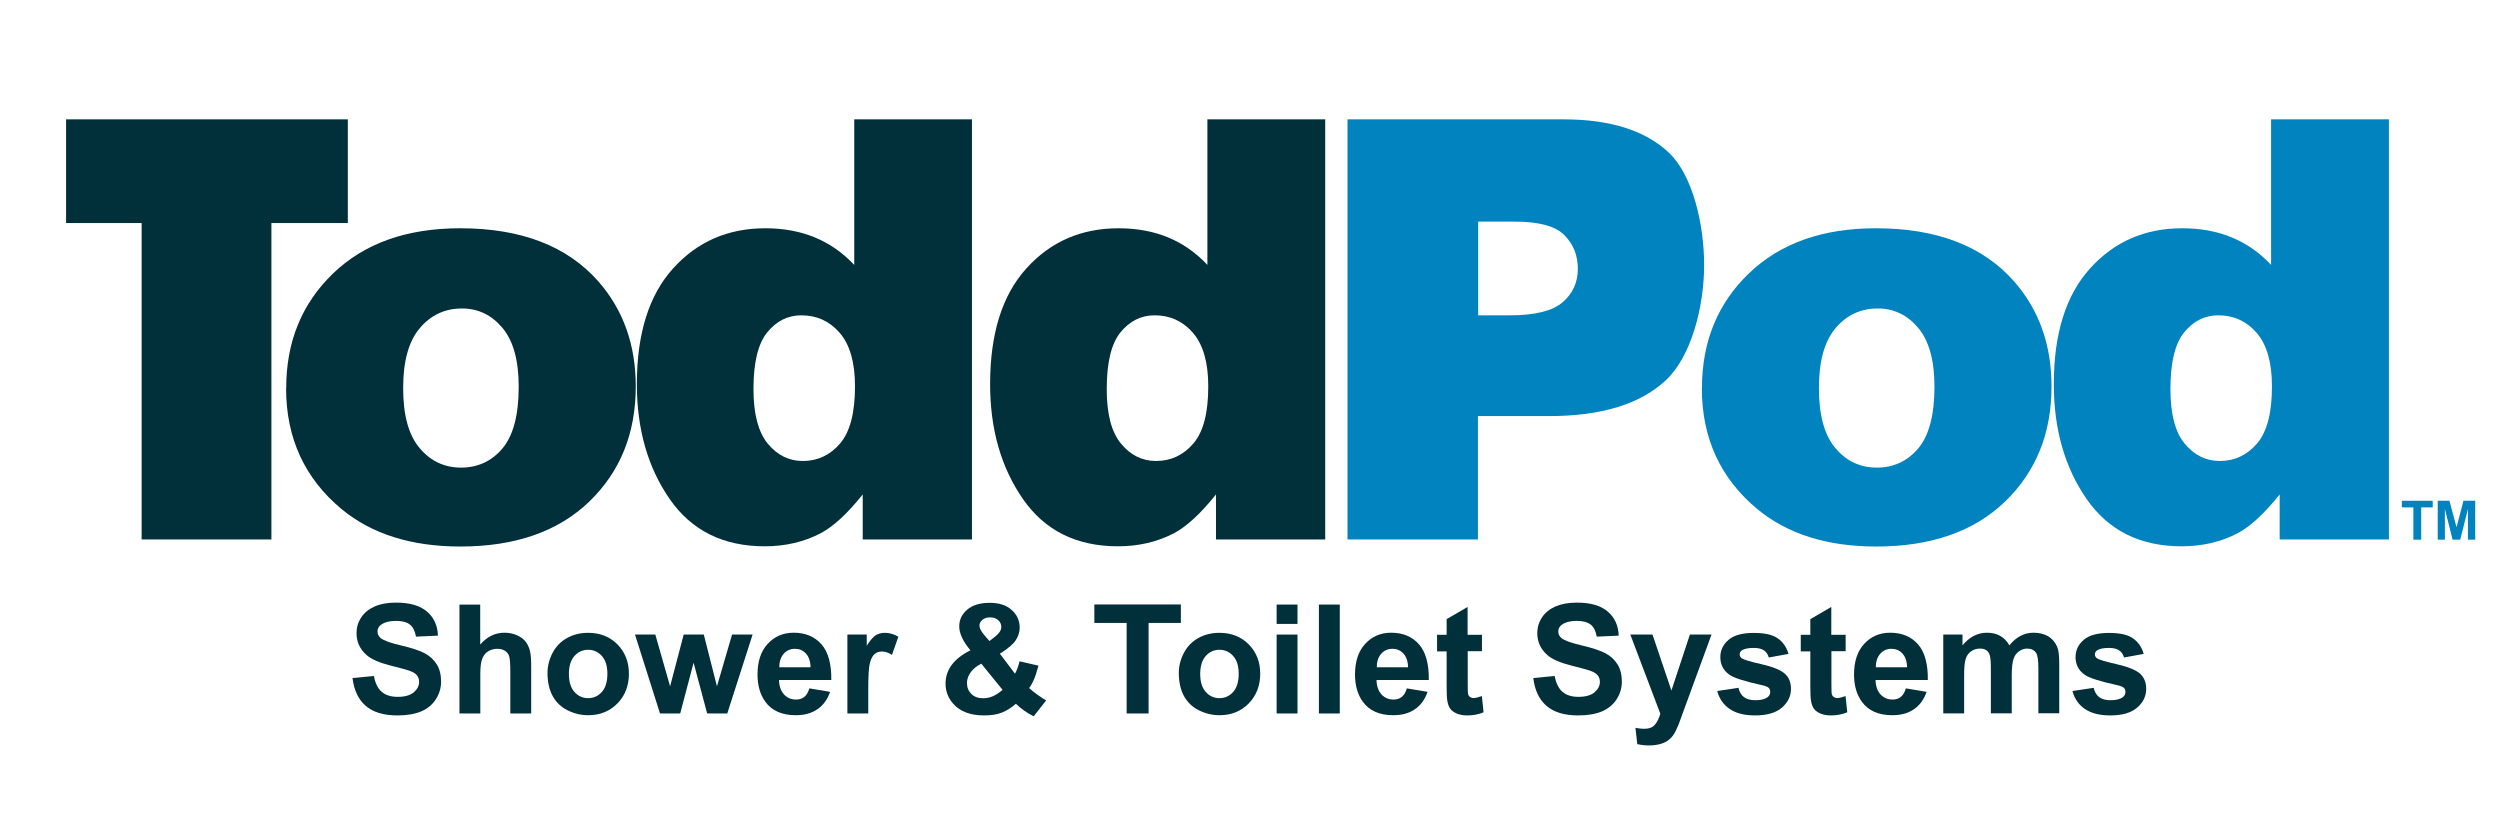
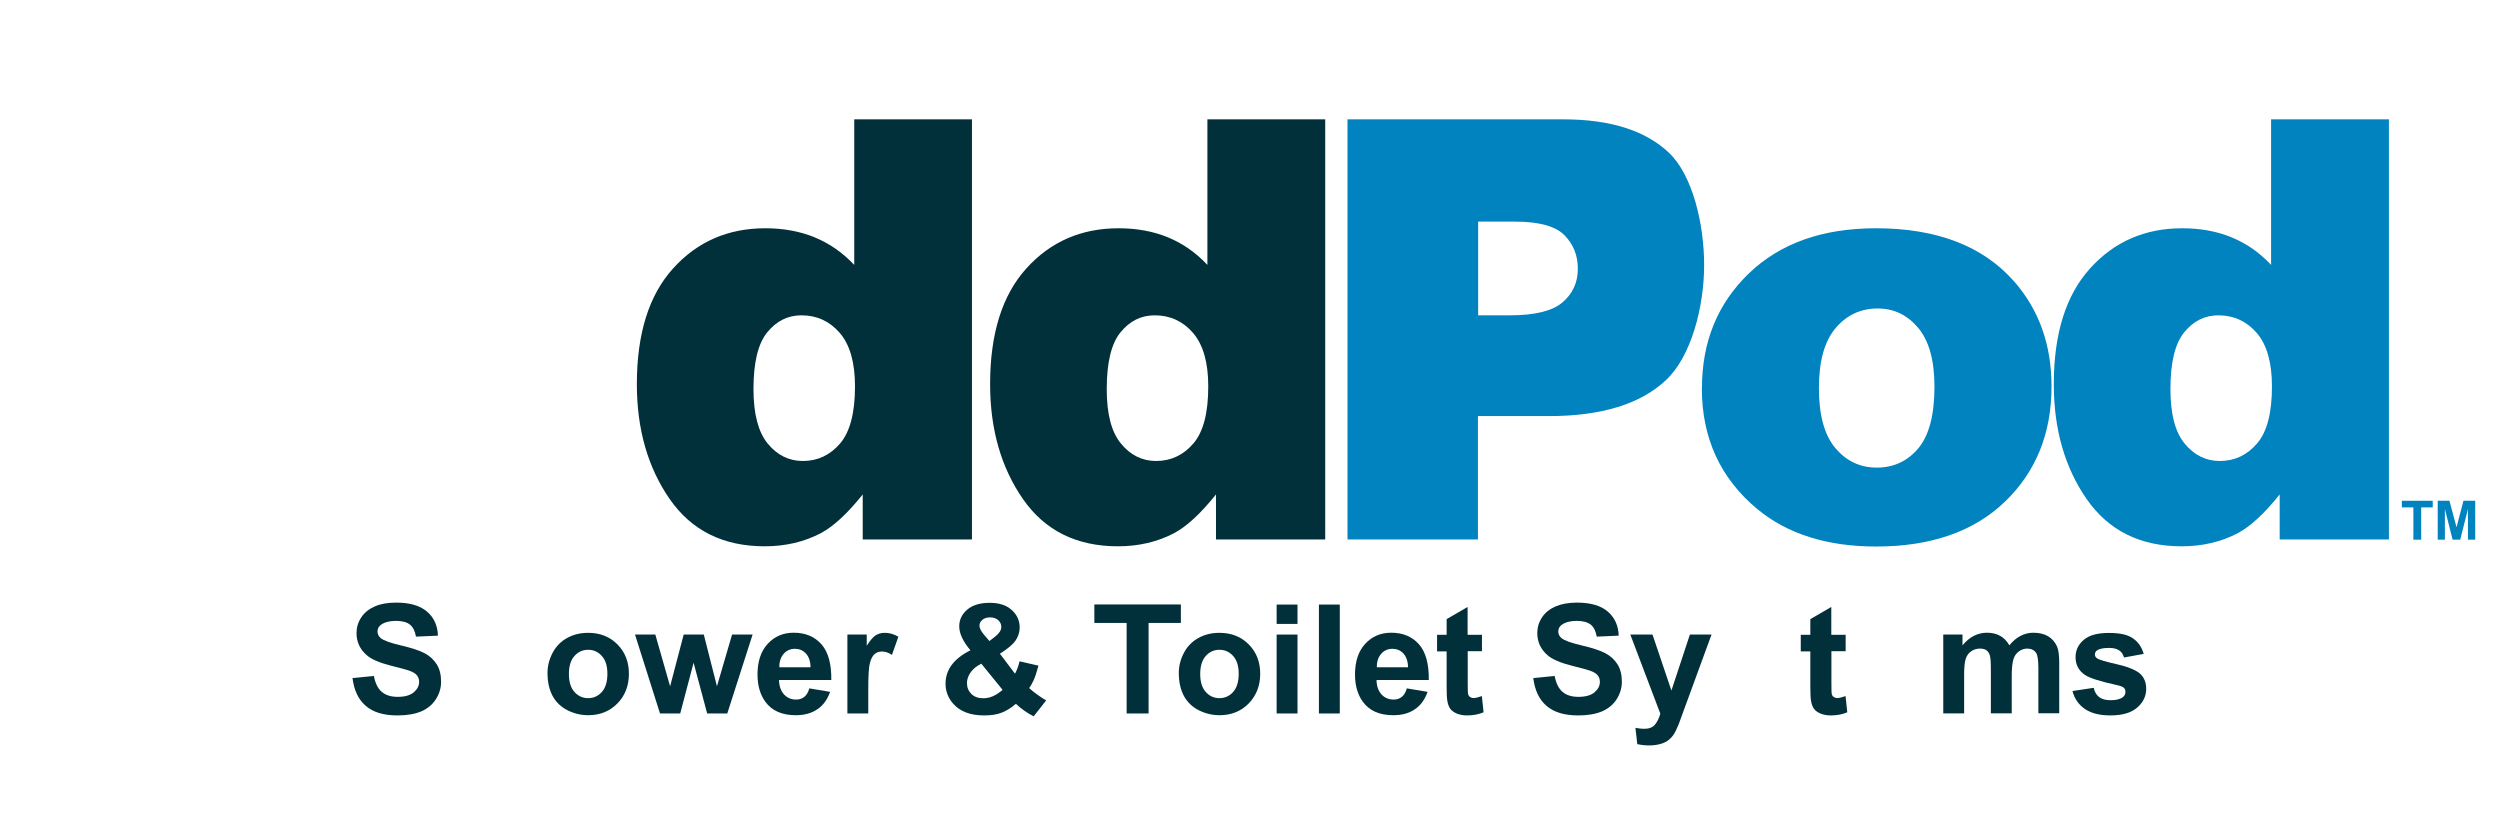
<svg xmlns="http://www.w3.org/2000/svg" viewBox="0 0 230 76.5">
  <defs>
    <style>.cls-1{fill:#0083bf;}.cls-2{fill:#02303a;}</style>
  </defs>
  <g id="ToddPod_xA0_Image">
-     <path class="cls-2" d="M6.07,10.98h25.93v9.54h-7.03v29.11h-11.94v-29.11h-6.95v-9.54Z" />
-     <path class="cls-2" d="M26.33,35.71c0-4.27,1.44-7.79,4.32-10.56,2.88-2.77,6.78-4.15,11.68-4.15,5.61,0,9.84,1.63,12.71,4.88,2.3,2.62,3.45,5.84,3.45,9.68,0,4.31-1.43,7.84-4.28,10.59-2.86,2.75-6.81,4.13-11.85,4.13-4.5,0-8.14-1.14-10.92-3.43-3.41-2.83-5.12-6.54-5.12-11.13ZM37.09,35.69c0,2.5.5,4.34,1.52,5.54,1.01,1.2,2.28,1.79,3.81,1.79s2.82-.59,3.81-1.77c.99-1.18,1.49-3.07,1.49-5.67,0-2.43-.5-4.23-1.5-5.42-1-1.19-2.24-1.78-3.72-1.78-1.56,0-2.86.6-3.88,1.81-1.02,1.2-1.53,3.04-1.53,5.5Z" />
    <path class="cls-2" d="M89.42,10.98v38.65h-10.05v-4.14c-1.41,1.76-2.69,2.94-3.85,3.56-1.55.81-3.27,1.21-5.17,1.21-3.81,0-6.73-1.45-8.74-4.35-2.01-2.9-3.02-6.42-3.02-10.57,0-4.64,1.11-8.19,3.34-10.65,2.22-2.46,5.05-3.69,8.48-3.69,1.67,0,3.19.28,4.55.84,1.36.56,2.57,1.41,3.63,2.53v-13.39h10.84ZM78.66,35.55c0-2.2-.47-3.84-1.4-4.92-.93-1.08-2.11-1.62-3.53-1.62-1.25,0-2.29.52-3.14,1.56s-1.27,2.78-1.27,5.22c0,2.29.44,3.96,1.31,5.02.87,1.06,1.95,1.6,3.23,1.6,1.37,0,2.51-.54,3.43-1.61.91-1.07,1.37-2.82,1.37-5.25Z" />
    <path class="cls-2" d="M121.92,10.98v38.65h-10.05v-4.14c-1.41,1.76-2.69,2.94-3.85,3.56-1.55.81-3.27,1.21-5.17,1.21-3.81,0-6.73-1.45-8.74-4.35-2.01-2.9-3.02-6.42-3.02-10.57,0-4.64,1.11-8.19,3.34-10.65,2.22-2.46,5.05-3.69,8.48-3.69,1.67,0,3.19.28,4.55.84,1.36.56,2.57,1.41,3.62,2.53v-13.39h10.84ZM111.16,35.55c0-2.2-.47-3.84-1.4-4.92-.93-1.08-2.11-1.62-3.53-1.62-1.25,0-2.29.52-3.14,1.56s-1.27,2.78-1.27,5.22c0,2.29.43,3.96,1.31,5.02.87,1.06,1.95,1.6,3.23,1.6,1.37,0,2.51-.54,3.43-1.61s1.37-2.82,1.37-5.25Z" />
    <path class="cls-1" d="M123.98,10.98h19.85c4.32,0,7.56,1.03,9.72,3.08s3.23,6.53,3.23,10.33-1.17,8.4-3.52,10.59c-2.35,2.2-5.93,3.3-10.75,3.3h-6.54v11.35h-12V10.98ZM135.98,29.01h2.93c2.3,0,3.92-.4,4.85-1.2.93-.8,1.4-1.82,1.4-3.07s-.4-2.24-1.21-3.08-2.33-1.27-4.56-1.27h-3.4v8.62Z" />
    <path class="cls-1" d="M156.58,35.71c0-4.27,1.44-7.79,4.32-10.56,2.88-2.77,6.78-4.15,11.68-4.15,5.61,0,9.84,1.63,12.71,4.88,2.3,2.62,3.45,5.84,3.45,9.68,0,4.31-1.43,7.84-4.28,10.59-2.86,2.75-6.81,4.13-11.85,4.13-4.5,0-8.14-1.14-10.92-3.43-3.41-2.83-5.12-6.54-5.12-11.13ZM167.34,35.69c0,2.5.5,4.34,1.52,5.54,1.01,1.2,2.28,1.79,3.81,1.79s2.82-.59,3.81-1.77,1.49-3.07,1.49-5.67c0-2.43-.5-4.23-1.5-5.42-1-1.19-2.24-1.78-3.72-1.78-1.56,0-2.86.6-3.88,1.81s-1.53,3.04-1.53,5.5Z" />
    <path class="cls-1" d="M219.78,10.98v38.65h-10.05v-4.14c-1.41,1.76-2.69,2.94-3.85,3.56-1.55.81-3.27,1.21-5.17,1.21-3.81,0-6.73-1.45-8.74-4.35-2.01-2.9-3.02-6.42-3.02-10.57,0-4.64,1.11-8.19,3.34-10.65,2.22-2.46,5.05-3.69,8.48-3.69,1.67,0,3.19.28,4.55.84,1.36.56,2.57,1.41,3.62,2.53v-13.39h10.84ZM209.02,35.55c0-2.2-.47-3.84-1.4-4.92-.93-1.08-2.11-1.62-3.53-1.62-1.25,0-2.29.52-3.14,1.56s-1.27,2.78-1.27,5.22c0,2.29.43,3.96,1.31,5.02.87,1.06,1.95,1.6,3.23,1.6,1.37,0,2.51-.54,3.43-1.61s1.37-2.82,1.37-5.25Z" />
    <path class="cls-1" d="M222.03,49.65v-2.97h-1.06v-.61h2.84v.61h-1.06v2.97h-.72Z" />
    <path class="cls-1" d="M224.27,49.65v-3.58h1.08l.65,2.44.64-2.44h1.08v3.58h-.67v-2.82l-.71,2.82h-.7l-.71-2.82v2.82h-.67Z" />
  </g>
  <g id="Layer_3">
    <path class="cls-2" d="M32.43,62.38l1.97-.19c.12.66.36,1.15.72,1.46s.85.46,1.47.46c.65,0,1.14-.14,1.47-.41.33-.28.5-.6.5-.97,0-.24-.07-.44-.21-.61-.14-.17-.38-.31-.73-.43-.24-.08-.78-.23-1.62-.44-1.08-.27-1.85-.6-2.28-.99-.62-.55-.92-1.22-.92-2.02,0-.51.14-.99.43-1.43.29-.45.71-.78,1.25-1.02s1.2-.35,1.97-.35c1.26,0,2.2.28,2.84.83s.97,1.29,1,2.21l-2.02.09c-.09-.51-.27-.88-.56-1.11-.28-.22-.71-.34-1.28-.34s-1.05.12-1.38.36c-.21.16-.32.36-.32.62,0,.24.1.44.3.61.26.21.88.44,1.86.67s1.71.47,2.18.72c.47.25.84.59,1.11,1.02.27.43.4.96.4,1.6,0,.57-.16,1.11-.48,1.61s-.77.87-1.35,1.12c-.58.24-1.31.37-2.18.37-1.27,0-2.24-.29-2.92-.88-.68-.58-1.08-1.44-1.22-2.56Z" />
-     <path class="cls-2" d="M44.18,55.62v3.68c.62-.72,1.36-1.09,2.22-1.09.44,0,.84.08,1.2.25s.62.37.8.63.3.54.37.85.1.79.1,1.44v4.26h-1.92v-3.83c0-.76-.04-1.24-.11-1.45s-.2-.37-.39-.49c-.18-.12-.42-.18-.69-.18-.32,0-.6.08-.85.23s-.43.39-.55.7c-.12.31-.17.77-.17,1.38v3.64h-1.92v-10.02h1.92Z" />
    <path class="cls-2" d="M50.37,61.91c0-.64.16-1.26.47-1.85s.76-1.05,1.34-1.37,1.22-.47,1.93-.47c1.1,0,2,.36,2.7,1.07.7.71,1.05,1.61,1.05,2.7s-.35,2.01-1.06,2.73c-.71.72-1.6,1.08-2.68,1.08-.67,0-1.3-.15-1.9-.45s-1.06-.74-1.38-1.32c-.31-.58-.47-1.29-.47-2.12ZM52.34,62.01c0,.72.17,1.27.51,1.65s.76.57,1.26.57.92-.19,1.26-.57.51-.94.51-1.67-.17-1.26-.51-1.64-.76-.57-1.26-.57-.92.19-1.26.57-.51.93-.51,1.65Z" />
    <path class="cls-2" d="M60.72,65.64l-2.3-7.26h1.87l1.36,4.76,1.25-4.76h1.85l1.21,4.76,1.39-4.76h1.89l-2.33,7.26h-1.85l-1.25-4.67-1.23,4.67h-1.87Z" />
    <path class="cls-2" d="M74.46,63.33l1.91.32c-.25.7-.63,1.24-1.17,1.6-.53.37-1.2.55-1.99.55-1.26,0-2.2-.41-2.8-1.24-.48-.66-.72-1.5-.72-2.5,0-1.2.31-2.15.94-2.83.63-.68,1.42-1.02,2.39-1.02,1.08,0,1.93.36,2.56,1.07.62.71.92,1.81.9,3.28h-4.81c.01.57.17,1.01.46,1.33.3.32.67.47,1.11.47.3,0,.55-.08.76-.25s.36-.43.46-.79ZM74.57,61.39c-.01-.56-.16-.98-.43-1.27-.27-.29-.61-.43-1-.43-.42,0-.77.15-1.04.46s-.41.72-.4,1.24h2.87Z" />
    <path class="cls-2" d="M79.88,65.64h-1.92v-7.26h1.78v1.03c.31-.49.58-.81.82-.96s.52-.23.83-.23c.44,0,.86.12,1.26.36l-.59,1.67c-.32-.21-.62-.31-.9-.31s-.5.07-.68.22c-.19.15-.33.42-.44.8s-.16,1.2-.16,2.43v2.24Z" />
    <path class="cls-2" d="M96.26,64.42l-1.16,1.48c-.57-.28-1.12-.66-1.64-1.15-.41.36-.84.63-1.29.81s-1,.26-1.63.26c-1.25,0-2.19-.35-2.82-1.05-.49-.54-.73-1.17-.73-1.87,0-.64.19-1.22.57-1.73.38-.51.95-.96,1.72-1.34-.34-.41-.6-.79-.77-1.16-.17-.37-.26-.71-.26-1.04,0-.61.24-1.12.73-1.54.49-.42,1.18-.63,2.07-.63s1.54.22,2.03.66.73.98.73,1.62c0,.41-.12.79-.36,1.16s-.73.78-1.46,1.24l1.39,1.84c.16-.29.31-.67.42-1.14l1.74.4c-.17.62-.32,1.07-.45,1.35-.13.28-.26.52-.41.71.21.2.49.42.83.66.34.24.59.4.75.48ZM90.28,61.06c-.44.22-.77.49-.99.81s-.33.64-.33.96c0,.42.14.75.41,1.02.27.26.63.39,1.09.39.3,0,.59-.06.87-.18s.58-.31.91-.59l-1.96-2.41ZM91.03,58.97l.52-.4c.38-.3.57-.59.57-.88,0-.25-.09-.46-.28-.63s-.43-.26-.75-.26-.54.08-.72.23c-.17.15-.26.33-.26.53,0,.24.15.52.44.86l.47.55Z" />
    <path class="cls-2" d="M103.65,65.64v-8.33h-2.97v-1.7h7.96v1.7h-2.97v8.33h-2.02Z" />
    <path class="cls-2" d="M108.45,61.91c0-.64.16-1.26.47-1.85s.76-1.05,1.34-1.37,1.22-.47,1.93-.47c1.1,0,2,.36,2.7,1.07.7.71,1.05,1.61,1.05,2.7s-.36,2.01-1.06,2.73c-.71.72-1.6,1.08-2.68,1.08-.67,0-1.3-.15-1.9-.45s-1.06-.74-1.38-1.32c-.31-.58-.47-1.29-.47-2.12ZM110.42,62.01c0,.72.17,1.27.51,1.65s.76.57,1.26.57.92-.19,1.26-.57.51-.94.51-1.67-.17-1.26-.51-1.64-.76-.57-1.26-.57-.92.19-1.26.57-.51.93-.51,1.65Z" />
    <path class="cls-2" d="M117.45,57.4v-1.78h1.92v1.78h-1.92ZM117.45,65.64v-7.26h1.92v7.26h-1.92Z" />
    <path class="cls-2" d="M121.34,65.64v-10.02h1.92v10.02h-1.92Z" />
    <path class="cls-2" d="M129.43,63.33l1.91.32c-.25.7-.63,1.24-1.17,1.6-.53.37-1.19.55-1.99.55-1.26,0-2.2-.41-2.8-1.24-.48-.66-.72-1.5-.72-2.5,0-1.2.31-2.15.94-2.83.63-.68,1.42-1.02,2.39-1.02,1.08,0,1.93.36,2.56,1.07.62.71.92,1.81.9,3.28h-4.81c.01.57.17,1.01.46,1.33.3.32.67.47,1.11.47.3,0,.55-.08.76-.25s.36-.43.46-.79ZM129.54,61.39c-.01-.56-.16-.98-.43-1.27-.27-.29-.61-.43-1-.43-.42,0-.77.15-1.04.46s-.41.72-.4,1.24h2.87Z" />
    <path class="cls-2" d="M136.34,58.38v1.53h-1.31v2.93c0,.59.01.94.04,1.04.03.1.08.18.17.24.09.06.2.1.32.1.18,0,.44-.06.77-.18l.16,1.49c-.45.19-.95.29-1.52.29-.35,0-.66-.06-.94-.17-.28-.12-.48-.27-.61-.45-.13-.19-.22-.43-.27-.75-.04-.22-.06-.67-.06-1.35v-3.17h-.88v-1.53h.88v-1.44l1.93-1.12v2.56h1.31Z" />
    <path class="cls-2" d="M141.06,62.38l1.97-.19c.12.66.36,1.15.72,1.46.36.31.85.46,1.47.46.65,0,1.14-.14,1.47-.41.33-.28.5-.6.5-.97,0-.24-.07-.44-.21-.61-.14-.17-.38-.31-.73-.43-.24-.08-.78-.23-1.62-.44-1.08-.27-1.85-.6-2.28-.99-.62-.55-.92-1.22-.92-2.02,0-.51.14-.99.43-1.43.29-.45.71-.78,1.25-1.02.54-.23,1.2-.35,1.97-.35,1.26,0,2.21.28,2.84.83.64.55.97,1.29,1,2.21l-2.02.09c-.09-.51-.27-.88-.56-1.11-.29-.22-.71-.34-1.28-.34s-1.05.12-1.38.36c-.21.16-.32.36-.32.62,0,.24.1.44.3.61.25.21.88.44,1.86.67s1.71.47,2.18.72c.47.25.84.59,1.11,1.02.27.43.4.96.4,1.6,0,.57-.16,1.11-.48,1.61s-.77.87-1.35,1.12c-.58.24-1.31.37-2.18.37-1.27,0-2.24-.29-2.92-.88-.68-.58-1.08-1.44-1.22-2.56Z" />
    <path class="cls-2" d="M149.99,58.38h2.04l1.74,5.15,1.7-5.15h1.99l-2.56,6.99-.46,1.26c-.17.42-.33.75-.48.97-.15.22-.33.4-.53.54-.2.14-.44.25-.73.32-.29.08-.62.12-.98.12s-.73-.04-1.09-.12l-.17-1.5c.3.06.57.09.81.09.45,0,.78-.13.99-.39.21-.26.38-.6.49-1l-2.76-7.28Z" />
-     <path class="cls-2" d="M158.01,63.57l1.93-.29c.08.37.25.66.5.85.25.19.6.29,1.05.29.5,0,.87-.09,1.12-.27.17-.13.25-.3.25-.51,0-.15-.05-.27-.14-.36-.1-.09-.31-.18-.64-.25-1.55-.34-2.53-.65-2.95-.94-.57-.39-.86-.94-.86-1.63,0-.63.25-1.16.75-1.59s1.27-.64,2.31-.64,1.73.16,2.21.49.82.8,1,1.44l-1.81.33c-.08-.28-.22-.5-.44-.65-.22-.15-.53-.23-.93-.23-.51,0-.87.07-1.09.21-.15.1-.22.23-.22.39,0,.14.06.25.19.35.17.13.77.31,1.79.54,1.02.23,1.74.52,2.14.85.4.34.6.82.6,1.43,0,.67-.28,1.24-.83,1.72s-1.38.72-2.47.72c-.99,0-1.77-.2-2.35-.6-.58-.4-.95-.95-1.13-1.63Z" />
    <path class="cls-2" d="M169.8,58.38v1.53h-1.31v2.93c0,.59.01.94.04,1.04.03.1.08.18.17.24.09.06.2.1.32.1.18,0,.44-.06.77-.18l.16,1.49c-.45.19-.95.29-1.52.29-.35,0-.66-.06-.94-.17-.28-.12-.48-.27-.61-.45-.13-.19-.22-.43-.27-.75-.04-.22-.06-.67-.06-1.35v-3.17h-.88v-1.53h.88v-1.44l1.93-1.12v2.56h1.31Z" />
-     <path class="cls-2" d="M175.34,63.33l1.91.32c-.25.7-.63,1.24-1.17,1.6-.53.37-1.19.55-1.99.55-1.26,0-2.2-.41-2.8-1.24-.48-.66-.72-1.5-.72-2.5,0-1.2.31-2.15.94-2.83.63-.68,1.42-1.02,2.39-1.02,1.08,0,1.93.36,2.56,1.07.62.71.92,1.81.9,3.28h-4.81c.01.57.17,1.01.46,1.33.3.32.67.47,1.11.47.3,0,.55-.08.76-.25s.36-.43.46-.79ZM175.45,61.39c-.01-.56-.16-.98-.43-1.27-.27-.29-.61-.43-1-.43-.42,0-.77.15-1.04.46s-.41.72-.4,1.24h2.87Z" />
    <path class="cls-2" d="M178.78,58.38h1.77v.99c.63-.77,1.39-1.16,2.26-1.16.46,0,.87.1,1.21.29s.62.48.84.87c.32-.39.66-.68,1.03-.87s.76-.29,1.18-.29c.53,0,.98.11,1.35.32.37.22.64.54.83.95.13.31.2.81.2,1.5v4.64h-1.92v-4.15c0-.72-.07-1.18-.2-1.39-.18-.27-.45-.41-.82-.41-.27,0-.52.08-.76.25s-.41.4-.51.72c-.1.32-.16.82-.16,1.5v3.49h-1.92v-3.98c0-.71-.03-1.16-.1-1.37s-.17-.36-.32-.46c-.14-.1-.34-.15-.58-.15-.3,0-.56.08-.8.24s-.41.39-.51.69c-.1.3-.15.8-.15,1.5v3.53h-1.92v-7.26Z" />
    <path class="cls-2" d="M190.69,63.57l1.93-.29c.08.37.25.66.5.85.25.19.6.29,1.05.29.5,0,.87-.09,1.12-.27.17-.13.25-.3.25-.51,0-.15-.05-.27-.14-.36-.1-.09-.31-.18-.64-.25-1.55-.34-2.53-.65-2.95-.94-.57-.39-.86-.94-.86-1.63,0-.63.25-1.16.75-1.59s1.27-.64,2.31-.64,1.73.16,2.21.49.82.8,1,1.44l-1.81.33c-.08-.28-.22-.5-.44-.65-.22-.15-.53-.23-.93-.23-.51,0-.87.07-1.09.21-.15.1-.22.23-.22.39,0,.14.06.25.19.35.17.13.77.31,1.79.54,1.02.23,1.74.52,2.14.85.4.34.6.82.6,1.43,0,.67-.28,1.24-.83,1.72s-1.38.72-2.47.72c-.99,0-1.77-.2-2.35-.6-.58-.4-.95-.95-1.13-1.63Z" />
  </g>
</svg>